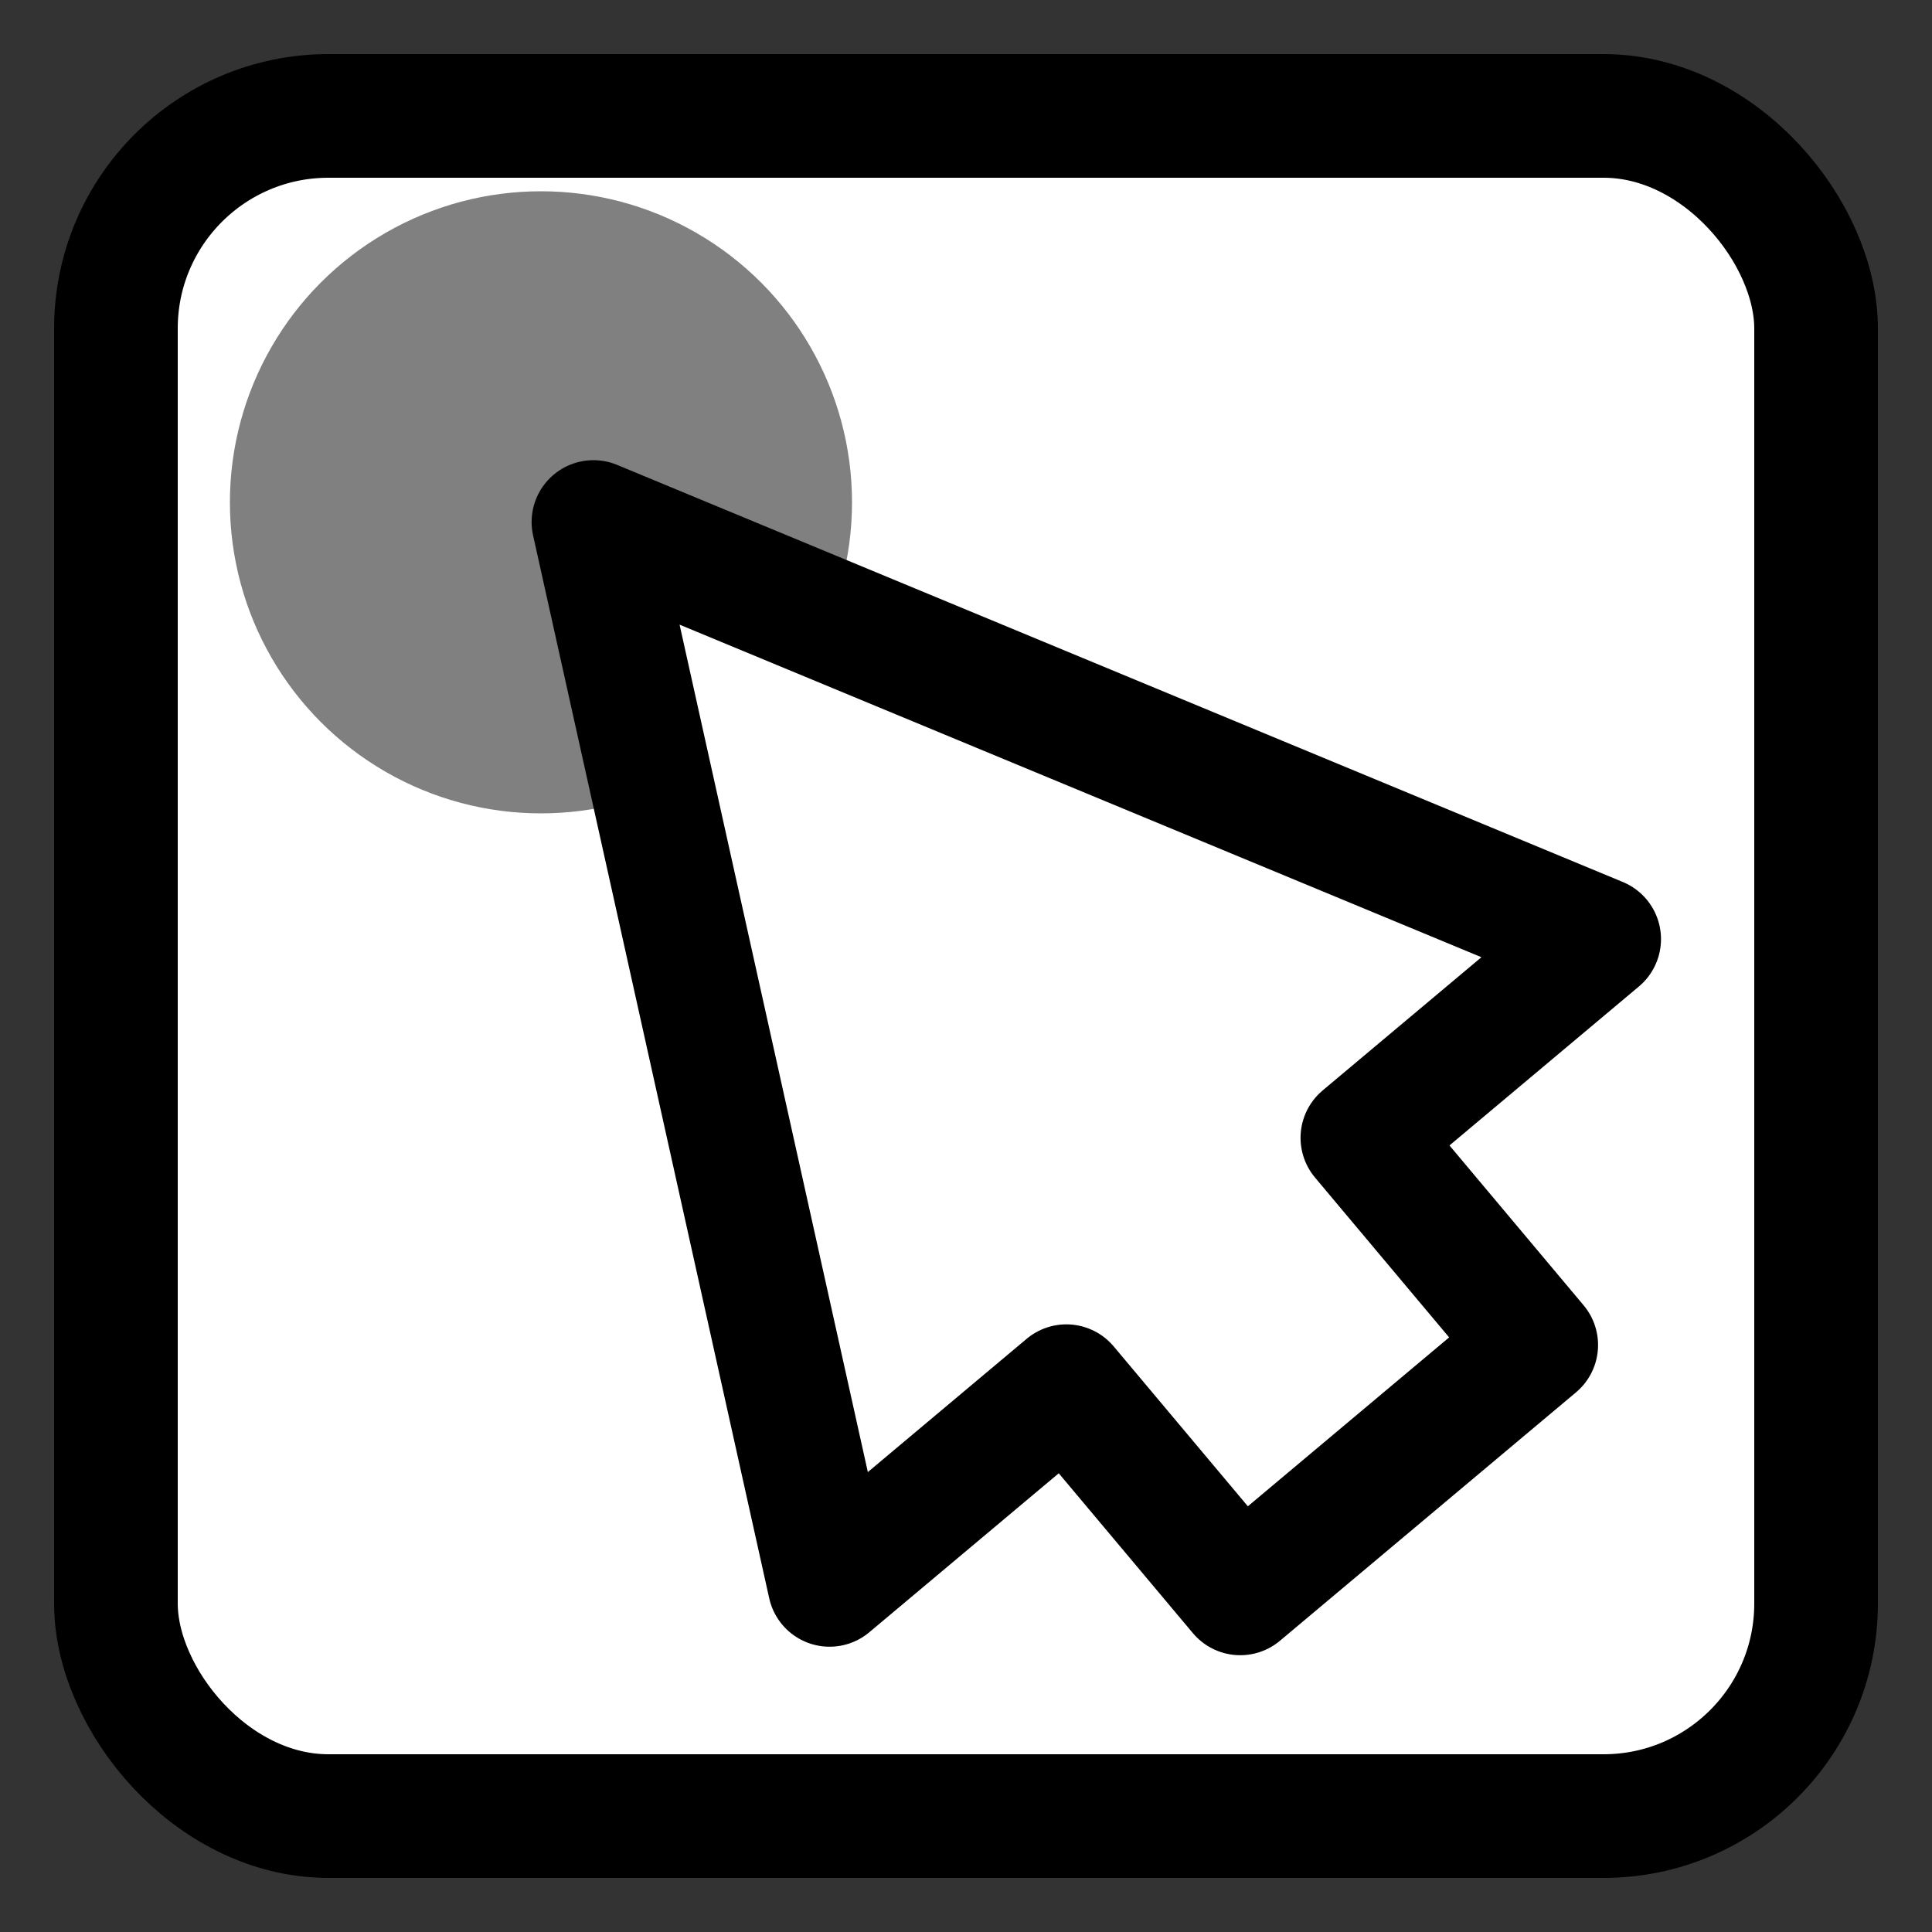
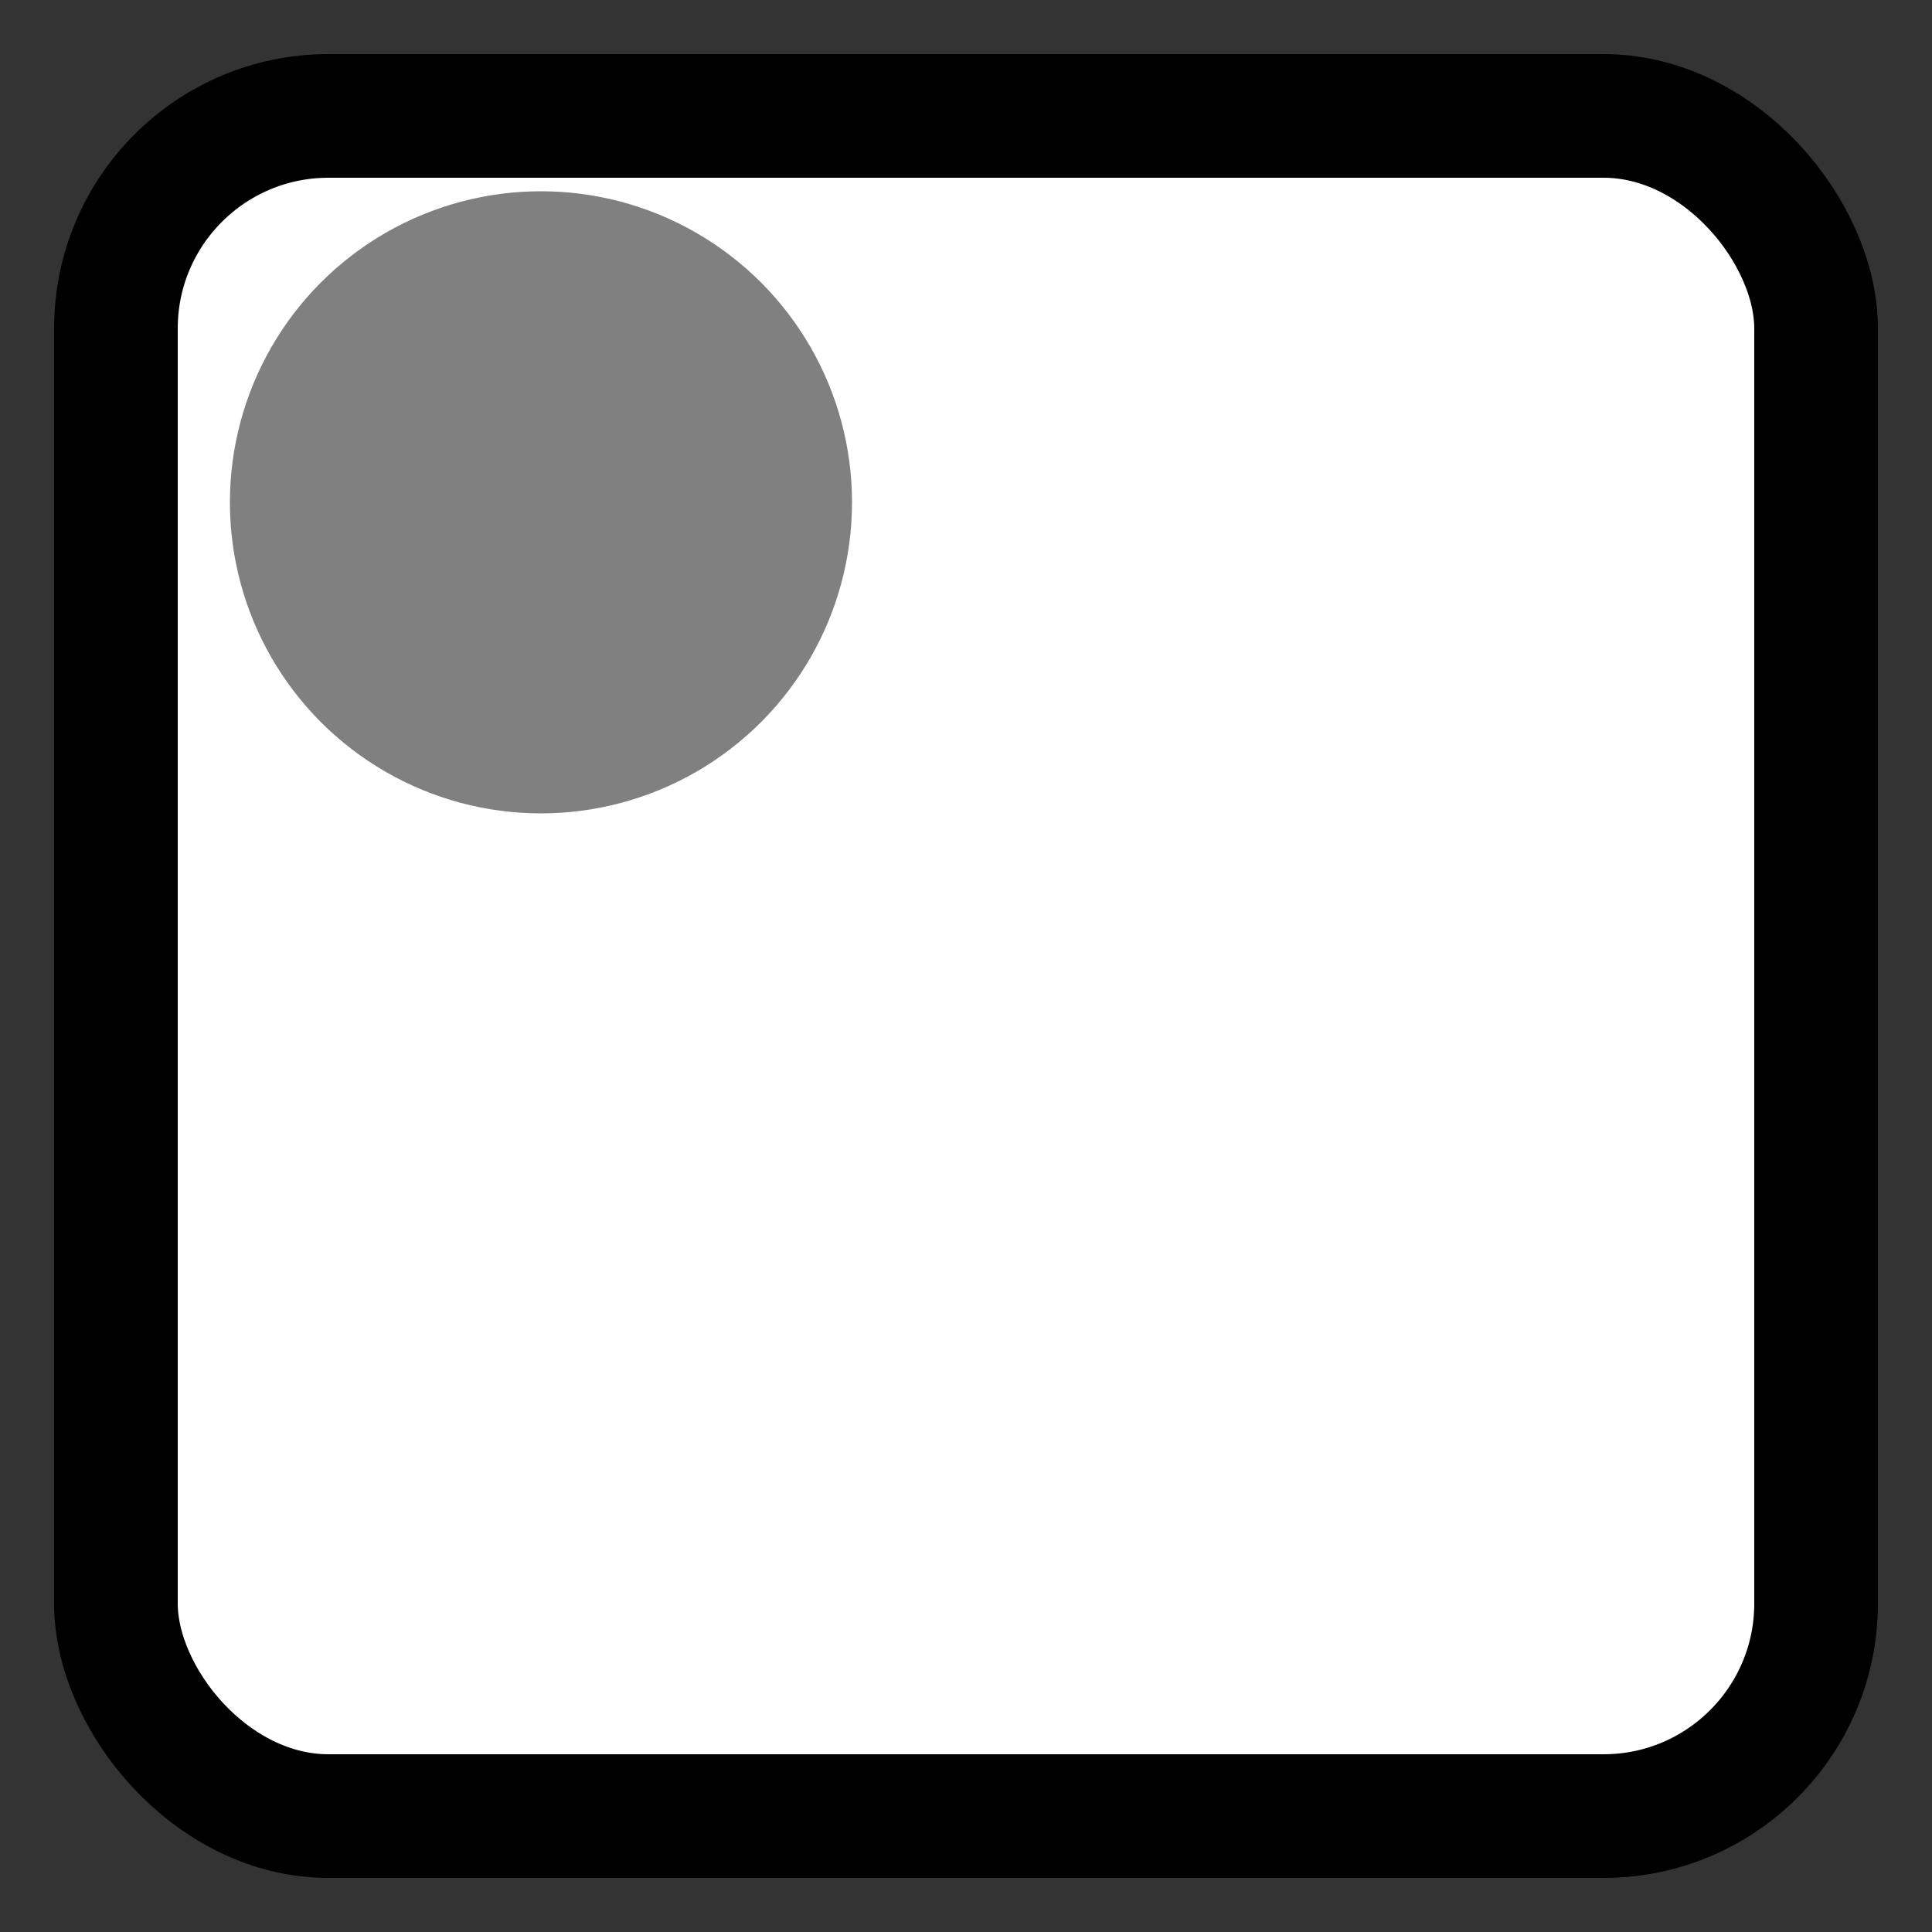
<svg xmlns="http://www.w3.org/2000/svg" xmlns:ns1="http://sodipodi.sourceforge.net/DTD/sodipodi-0.dtd" xmlns:ns2="http://www.inkscape.org/namespaces/inkscape" width="500.0px" height="500.0px" viewBox="0 0 500.0 500.0" version="1.1" id="SVGRoot" ns1:docname="none_frame.svg" ns2:version="1.2.1 (9c6d41e410, 2022-07-14)">
  <rect x="0" y="0" width="500.0" height="500.0" fill="#333333" stroke="none" />
  <ns1:namedview id="namedview579" pagecolor="#ffffff" bordercolor="#000000" borderopacity="0.25" ns2:showpageshadow="2" ns2:pageopacity="0.0" ns2:pagecheckerboard="true" ns2:deskcolor="#d1d1d1" ns2:document-units="px" showgrid="true" ns2:zoom="1.6328077" ns2:cx="350.31682" ns2:cy="257.83808" ns2:window-width="1920" ns2:window-height="1009" ns2:window-x="-8" ns2:window-y="-8" ns2:window-maximized="1" ns2:current-layer="layer1">
    <ns2:grid type="xygrid" id="grid585" />
  </ns1:namedview>
  <defs id="defs574" />
  <g ns2:label="Layer 1" ns2:groupmode="layer" id="layer1" style="display:inline">
    <style>
	.stroke {
		fill: transparent;
		stroke: black;
		stroke-width: 32;
		stroke-linejoin:round;
		stroke-miterlimit:40;
	}
	.bg_white {
		fill: white;
	}
	.fill_gray {
		fill: gray;
		stroke: gray;
	}
	.fill {
		fill: black;
		stroke: black;
	}
	</style>
    <rect style="display:inline;fill:#ffffff;stroke:#000000;stroke-width:32;stroke-linejoin:round;stroke-miterlimit:40;stroke-dasharray:none;stroke-opacity:1" id="rect646" width="440" height="440" x="30" y="30" ns2:label="rect646" ry="55" />
    <circle class="fill_gray" cx="140" cy="130" r="80" />
-     <polygon class="stroke bg_white" points="250,100 120,350 200,350 200,420 300,420 300,350 380,350" transform-origin="250 250" transform="rotate(-40)" />
  </g>
</svg>